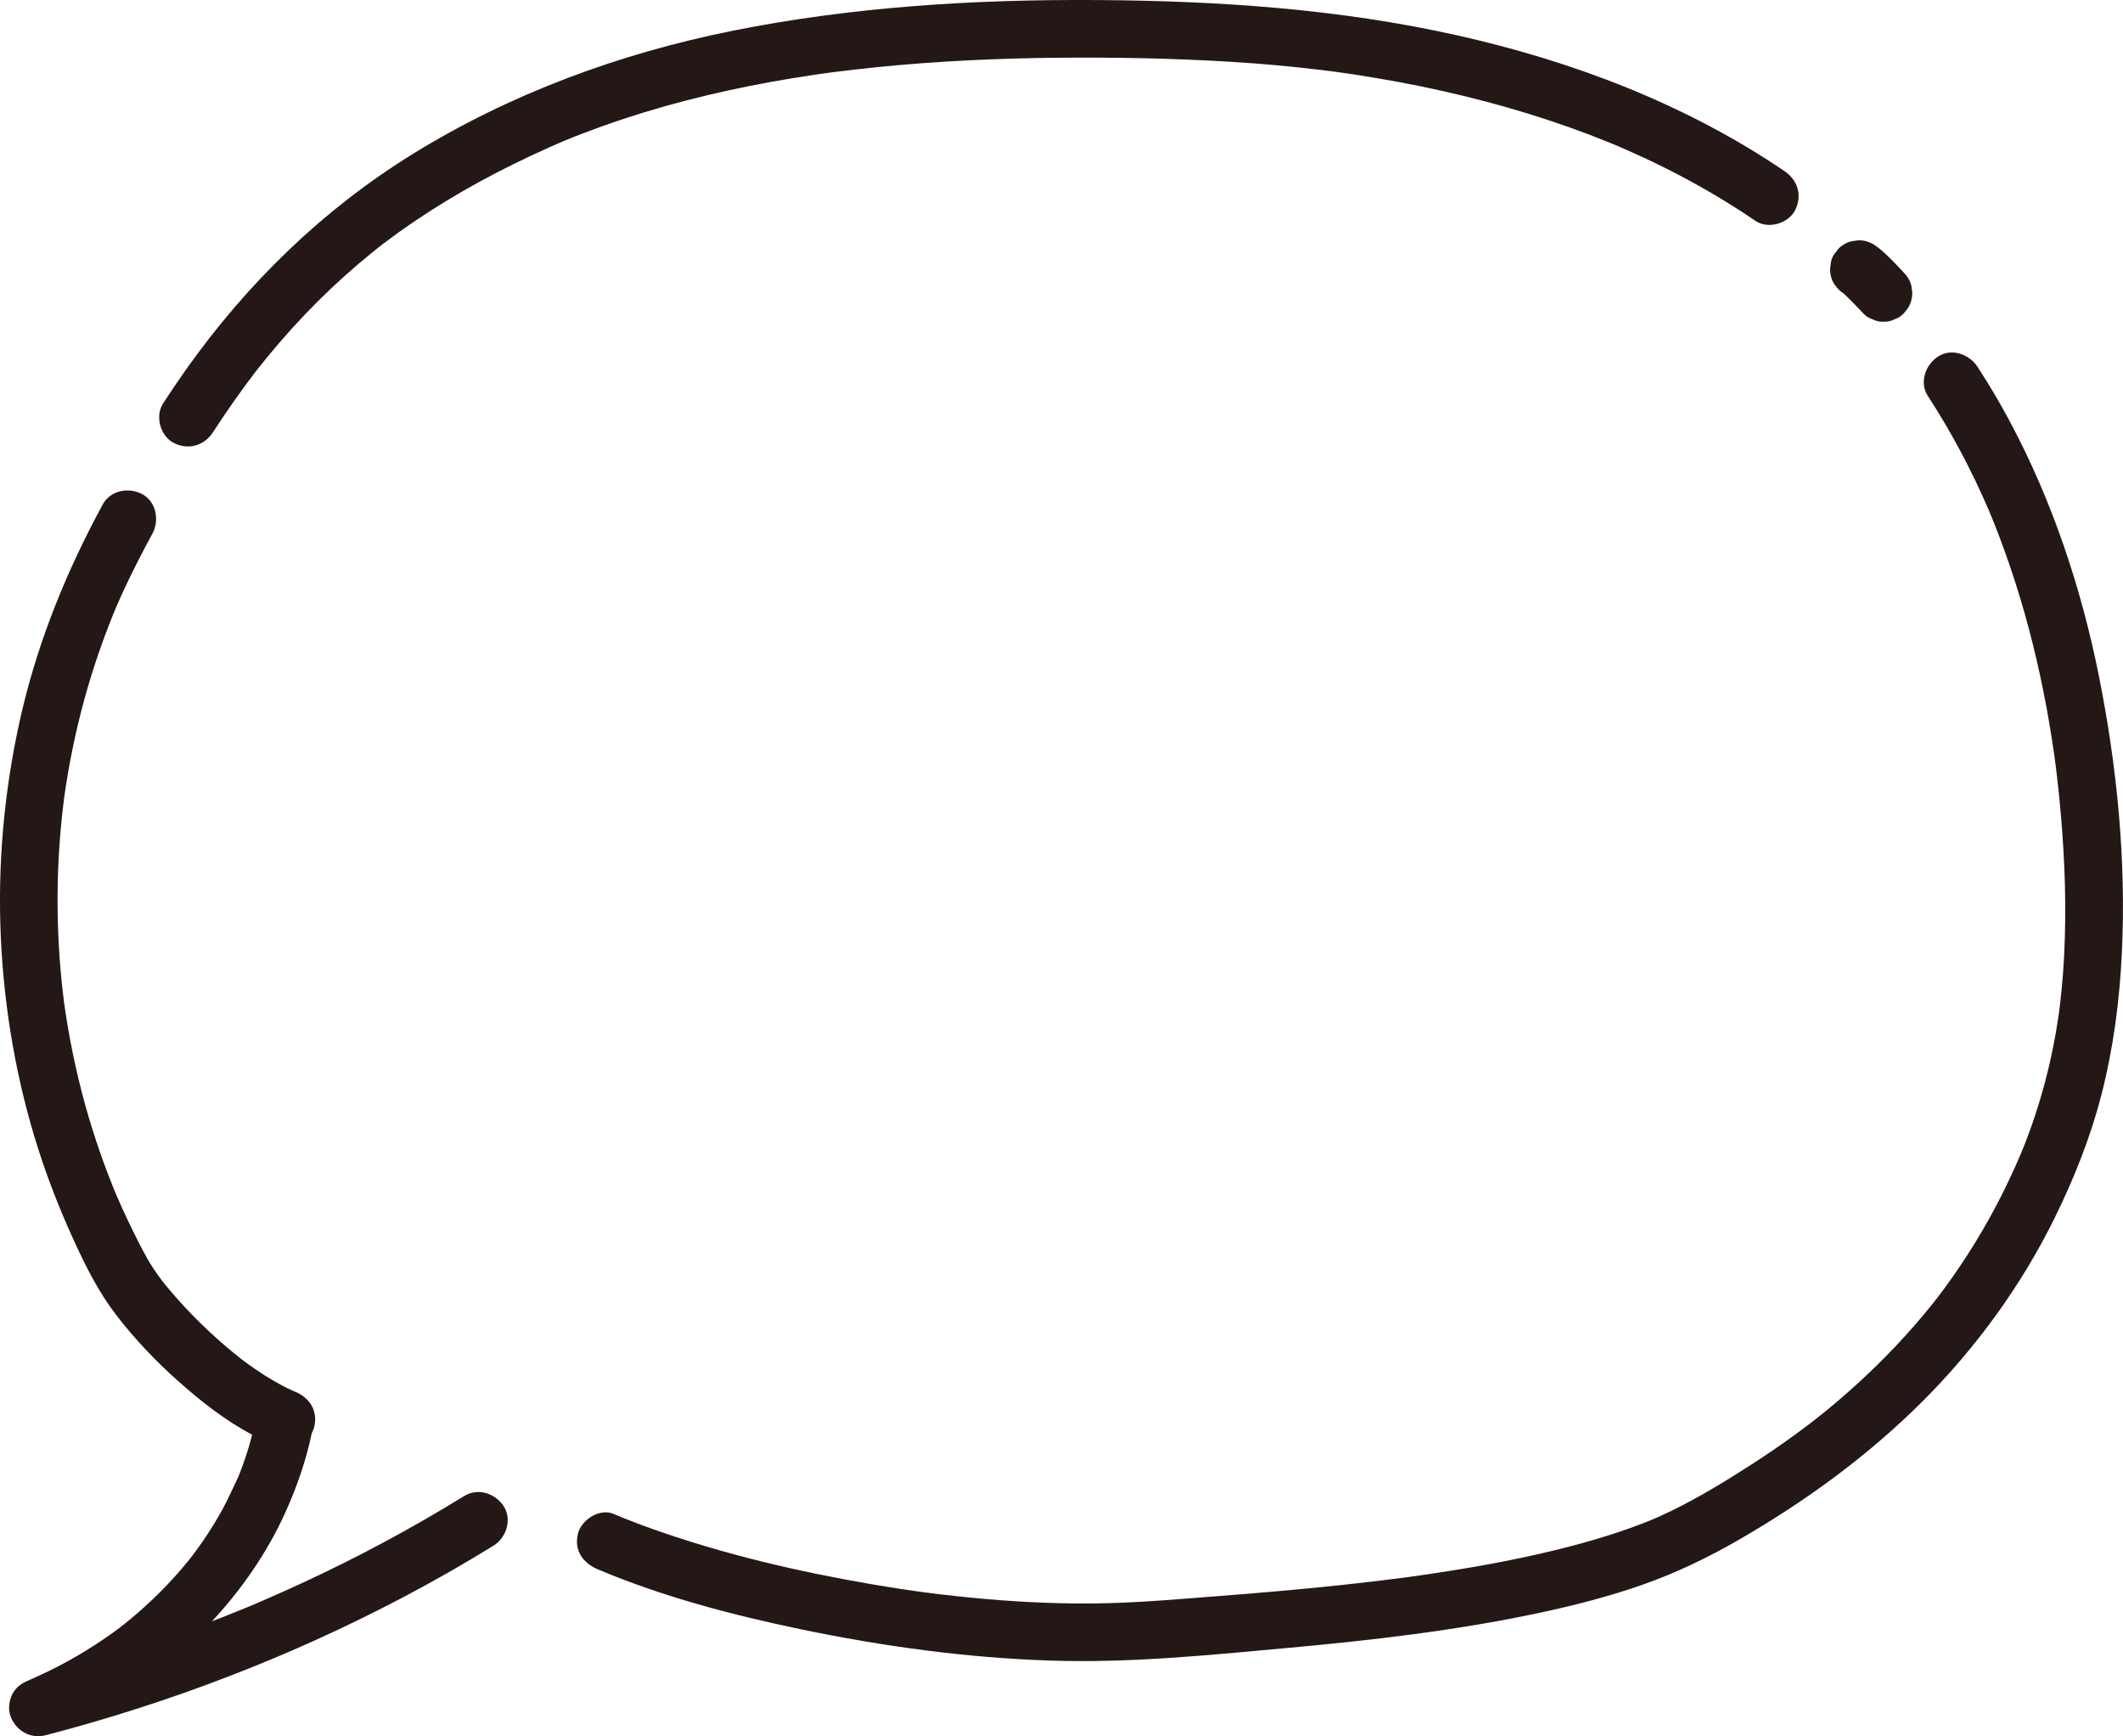
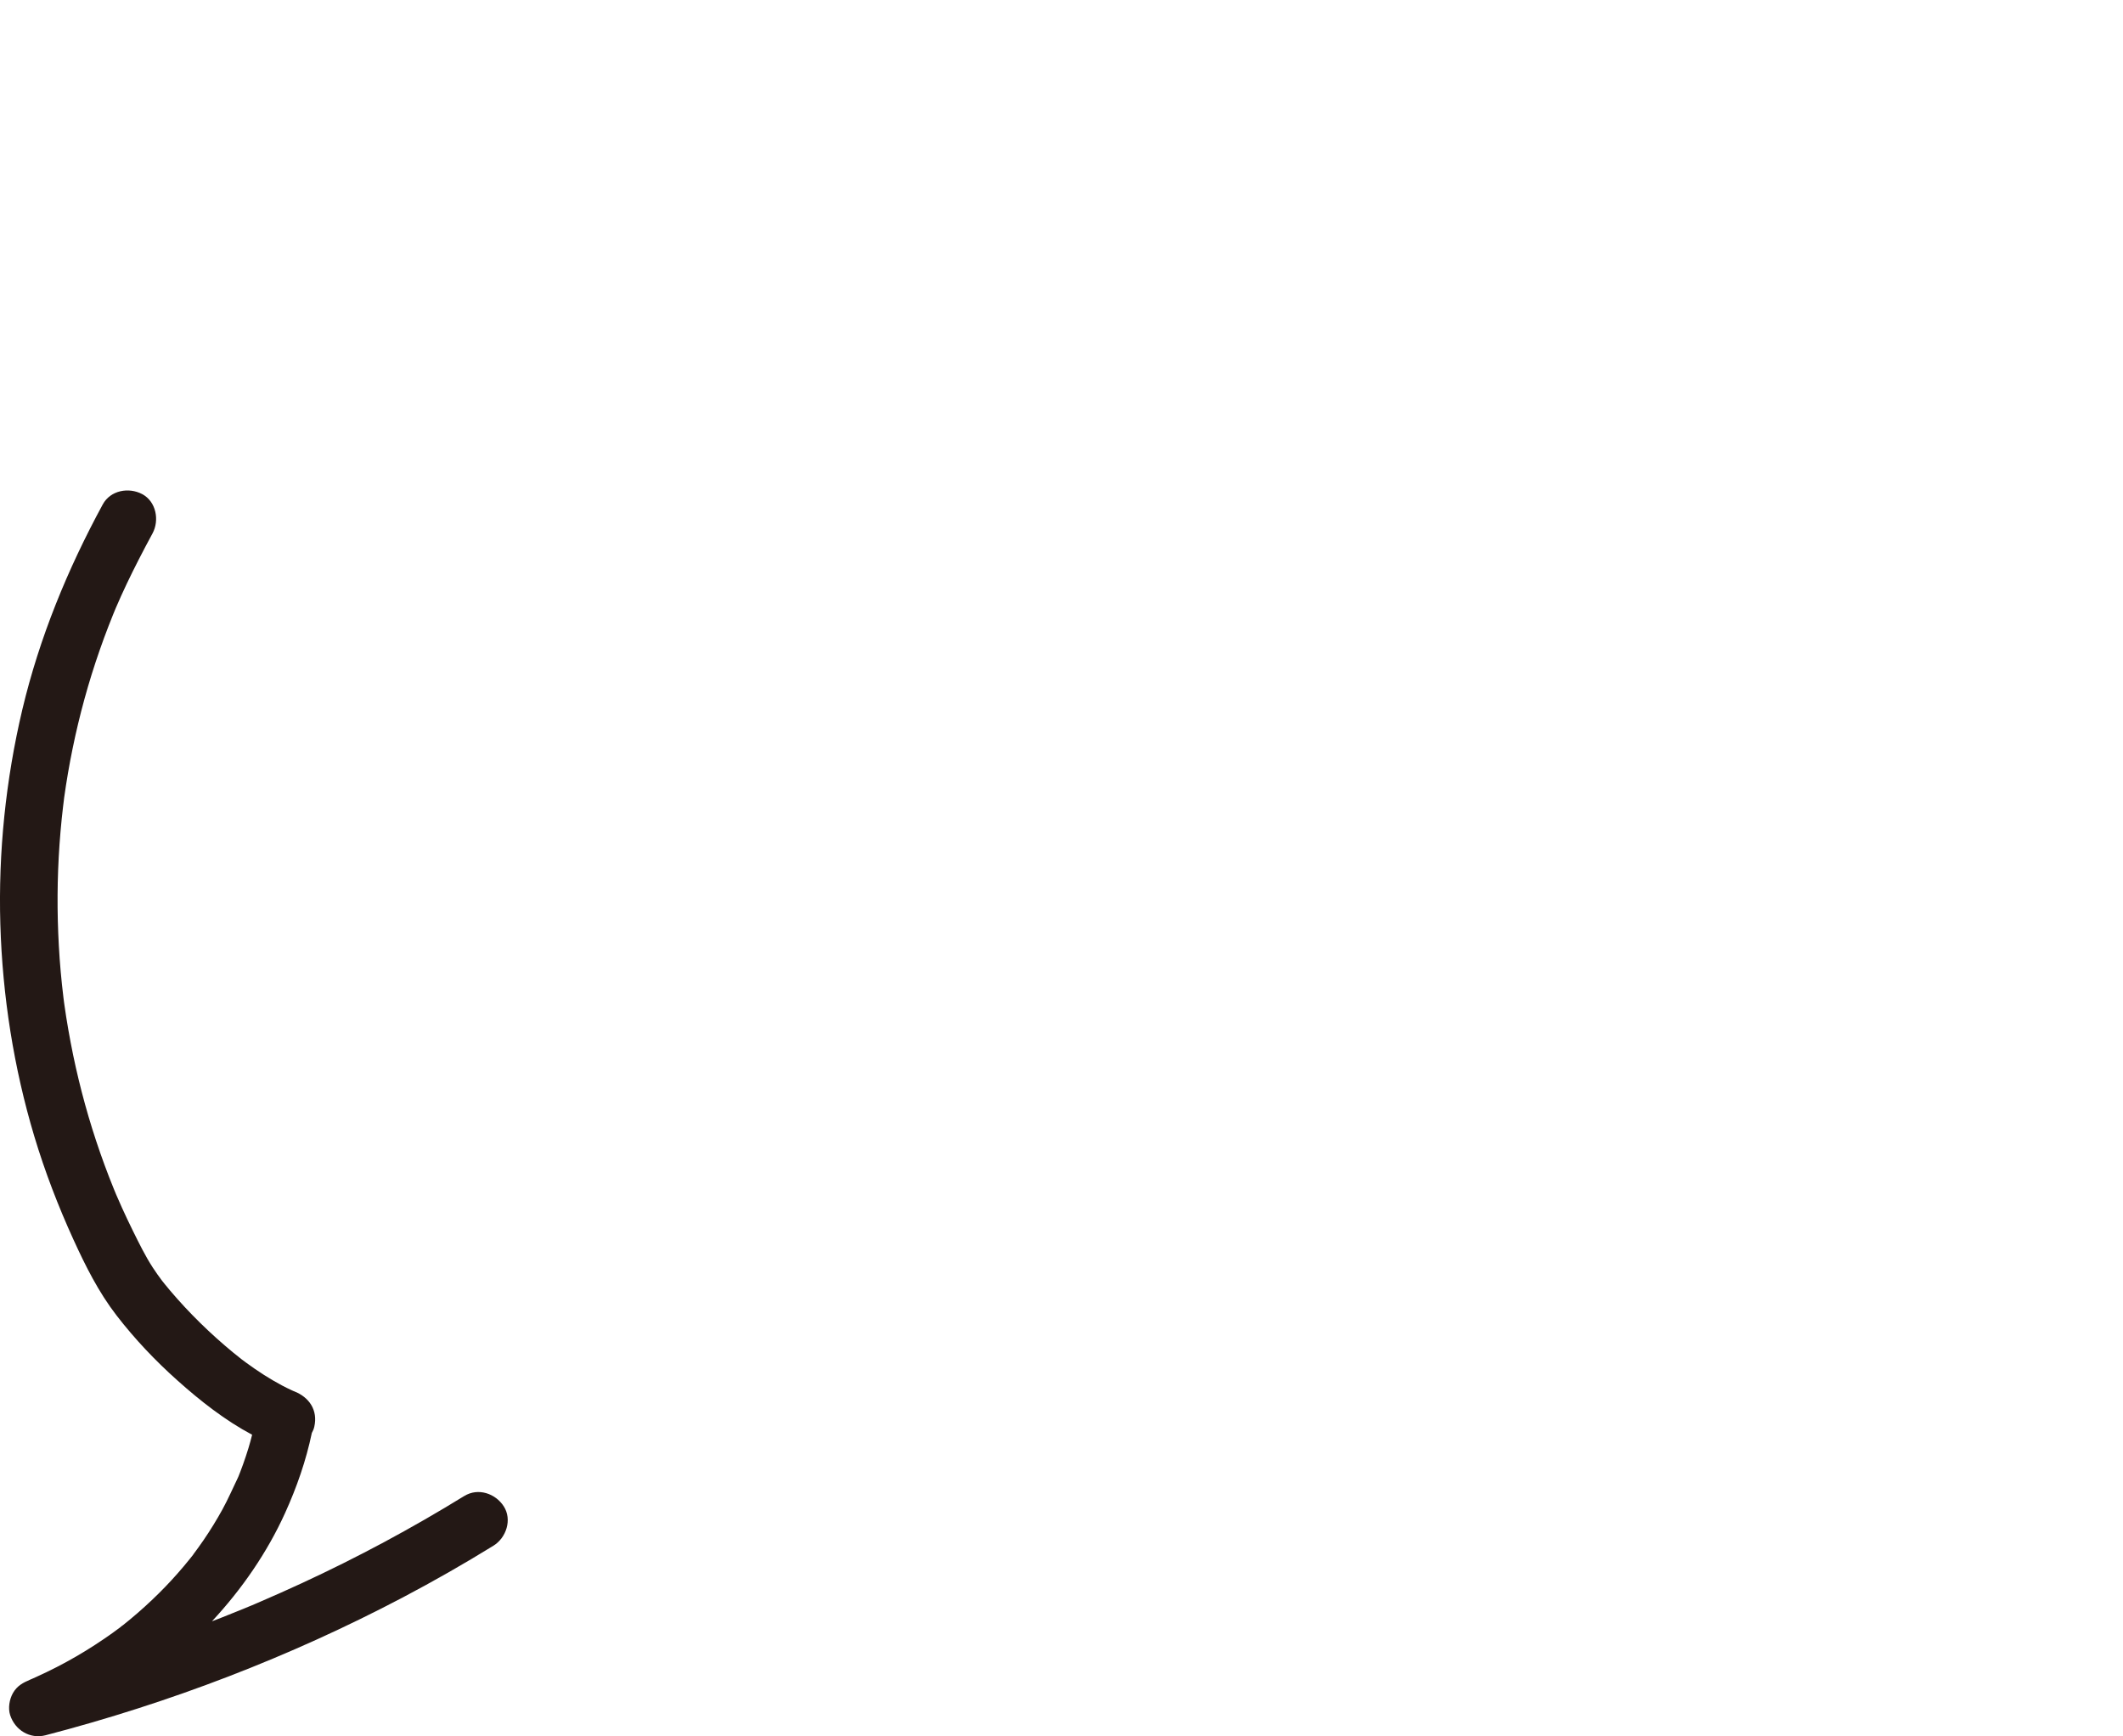
<svg xmlns="http://www.w3.org/2000/svg" id="_レイヤー_1" data-name="レイヤー_1" width="500" height="408.85" viewBox="0 0 500 408.85">
  <defs>
    <style>
      .cls-1 {
        fill: #231815;
      }
    </style>
  </defs>
-   <path class="cls-1" d="M45.29,366.36c.05-.07.1-.15.16-.22-.89,1.02-.39.53-.16.22Z" />
  <path class="cls-1" d="M109.36,352.27c-12.37,7.62-25.19,14.5-38.38,20.59-3.22,1.49-6.46,2.93-9.71,4.33-.43.19-.87.38-1.3.56-.04.02-.08.03-.11.05-.86.36-1.72.72-2.58,1.07-1.73.71-3.46,1.4-5.2,2.09-.72.28-1.44.55-2.16.83,7.02-7.54,12.99-16.17,17.23-25.52,2.75-6.06,4.93-12.32,6.29-18.83.26-.47.47-.95.58-1.46.89-3.9-1.19-6.96-4.74-8.35-.07-.03-.14-.05-.21-.08-.13-.05-.25-.11-.37-.17-.76-.35-1.51-.72-2.25-1.11-1.45-.77-2.86-1.6-4.25-2.48-1.46-.93-2.88-1.91-4.28-2.94-.33-.24-.66-.49-.98-.73-.03-.02-.06-.04-.09-.07-.64-.53-1.31-1.03-1.95-1.56-5.34-4.4-10.33-9.27-14.81-14.55-.45-.54-.9-1.07-1.34-1.62-.2-.24-.39-.49-.59-.74-.76-1.02-1.5-2.04-2.19-3.11-1.78-2.74-3.23-5.72-4.68-8.65-.89-1.81-1.76-3.63-2.59-5.47-.42-.92-.82-1.84-1.22-2.77-.04-.1-.09-.21-.14-.32-.18-.43-.35-.85-.53-1.28-1.52-3.73-2.91-7.52-4.18-11.35-2.51-7.59-4.51-15.34-6-23.19-.38-1.98-.72-3.97-1.04-5.96-.14-.92-.28-1.84-.41-2.76,0-.03,0-.05-.01-.08-.01-.07-.02-.14-.03-.2,0-.05-.01-.1-.02-.15-.01-.09-.02-.18-.04-.27,0,.03,0,.05.01.08-.05-.43-.11-.85-.16-1.28-.49-4.01-.85-8.03-1.07-12.06-.45-7.98-.4-16,.16-23.98.14-2.01.32-4.02.52-6.03.09-.93.2-1.85.31-2.78.05-.46.11-.92.17-1.39,0-.07.02-.15.03-.22-.02.16-.03.16.03-.29,0-.03,0-.06.01-.09.01-.11.03-.22.04-.33,0,.05-.01.12-.02.18.54-3.84,1.19-7.66,1.97-11.46,1.61-7.9,3.75-15.7,6.41-23.31.66-1.9,1.36-3.8,2.09-5.68.34-.87.68-1.73,1.03-2.6.18-.43.36-.86.53-1.29.04-.1.09-.21.13-.31,1.65-3.85,3.46-7.62,5.37-11.35,1.06-2.08,2.16-4.15,3.27-6.2,1.69-3.12.87-7.53-2.43-9.28-3.17-1.67-7.47-.9-9.28,2.43-8.3,15.28-14.91,31.36-18.94,48.3C1.35,183.62-.42,200.71.08,217.66c.5,16.86,3.15,33.77,8,49.93,2.49,8.29,5.6,16.38,9.19,24.25,2.88,6.31,5.95,12.45,10.2,17.95,4.29,5.55,9.12,10.65,14.35,15.31,5.36,4.79,11.18,9.37,17.56,12.76-.27,1.05-.54,2.1-.86,3.13-.39,1.27-.8,2.52-1.25,3.77-.22.62-.46,1.25-.69,1.86-.14.37-.29.74-.44,1.11,0,.02-.01.03-.02.05-1.25,2.58-2.37,5.2-3.76,7.72-1.37,2.48-2.85,4.89-4.45,7.22-.79,1.16-1.62,2.29-2.46,3.42.05-.06.09-.11.16-.18-.27.31-.51.65-.76.96-.51.64-1.03,1.28-1.56,1.9-1.86,2.21-3.82,4.34-5.88,6.38-2.18,2.16-4.45,4.22-6.82,6.18-.54.45-1.09.89-1.64,1.33,0,0,0,0,0,0-.2.1-.49.38-.63.49-1.25.94-2.51,1.85-3.8,2.72-2.84,1.94-5.77,3.74-8.79,5.39-1.59.87-3.2,1.7-4.83,2.48-.79.38-1.58.75-2.38,1.11-.33.15-.67.3-1,.45-.38.17-2.3.97-.4.18-1.71.71-3.08,1.45-4.05,3.12-.85,1.45-1.21,3.6-.68,5.23,1.15,3.54,4.67,5.7,8.35,4.74,29.17-7.59,57.56-18.45,84.24-32.51,7.21-3.8,14.29-7.84,21.23-12.12,3.02-1.86,4.45-6.15,2.43-9.28-1.95-3.03-6.05-4.43-9.28-2.43Z" />
-   <path class="cls-1" d="M494.31,159.09c-4.17-20.72-10.94-41.05-20.9-59.73-2.36-4.44-4.93-8.76-7.67-12.98-1.93-2.97-6.1-4.49-9.28-2.43-2.97,1.91-4.5,6.1-2.43,9.28,5.55,8.52,10.32,17.53,14.34,26.87.08.18.16.36.23.55,0,.02.01.04.03.07.23.56.46,1.12.69,1.68.49,1.22.98,2.44,1.44,3.67.9,2.37,1.76,4.75,2.58,7.15,1.67,4.91,3.17,9.87,4.5,14.88,2.61,9.86,4.59,19.88,6.01,29.97.05.32.09.64.13.96.07.59.15,1.19.23,1.78.16,1.31.32,2.63.46,3.94.28,2.52.53,5.05.74,7.58.45,5.33.77,10.67.91,16.01.14,5.47.1,10.95-.17,16.42-.13,2.67-.32,5.35-.58,8.01-.12,1.28-.26,2.55-.41,3.83-.07.59-.15,1.19-.22,1.78-.06.39-.11.79-.17,1.18-1.55,10.47-4.25,20.69-8.17,30.52-.2.5-.4,1-.61,1.5-.07.18-.14.35-.22.52-.43,1-.87,2.01-1.32,3-.9,2-1.85,3.98-2.83,5.95-1.98,3.94-4.12,7.79-6.42,11.54-2.22,3.62-4.59,7.15-7.1,10.58-.6.82-1.21,1.63-1.82,2.43-.02.03-.03.04-.05.07-.03.04-.08.1-.13.16-.37.46-.73.93-1.1,1.39-1.37,1.71-2.78,3.39-4.22,5.03-5.56,6.37-11.62,12.29-18.06,17.76-1.69,1.44-3.41,2.85-5.16,4.22-.4.32-.81.64-1.22.95-.06.05-.09.07-.13.1-.05.03-.09.06-.14.1-.89.68-1.79,1.35-2.69,2.01-3.51,2.58-7.11,5.05-10.78,7.41-7.03,4.53-14.31,8.95-21.95,12.38-.4.18-.79.35-1.19.52-.07.03-.42.14-.54.22-.72.29-1.43.58-2.15.86-1.87.72-3.76,1.39-5.66,2.03-3.88,1.29-7.8,2.43-11.76,3.45-8.71,2.26-17.56,3.98-26.45,5.43-2.31.37-4.62.73-6.93,1.07-1.12.16-2.24.32-3.37.48-.38.05-.77.11-1.15.16-.09.01-.93.12-1.28.17-4.84.63-9.69,1.19-14.54,1.71-9.46,1-18.93,1.82-28.41,2.55-9,.69-18.03,1.51-27.05,1.71-9.28.21-18.57-.19-27.81-.98-4.84-.42-9.67-.94-14.48-1.57-.18-.02-.35-.05-.53-.07-.55-.08-1.1-.15-1.65-.23-1.23-.17-2.45-.35-3.68-.54-2.35-.36-4.69-.74-7.03-1.14-17.24-2.97-34.43-7-50.94-12.83-3.23-1.14-6.44-2.37-9.6-3.7-3.28-1.38-7.61,1.48-8.35,4.74-.91,3.97,1.22,6.86,4.74,8.35,15.32,6.46,31.6,10.73,47.84,14.11,19.32,4.02,39.05,6.72,58.78,7.36,18.72.61,37.53-1.31,56.16-3.01,19.58-1.79,39.2-4.06,58.45-8.13,8.33-1.76,16.61-3.87,24.65-6.68,7.96-2.79,15.44-6.39,22.74-10.59,15.68-9.04,30.51-19.83,43.33-32.64,12.6-12.6,23.27-27.24,31.14-43.24,4.54-9.22,8.39-18.87,10.96-28.83,2.82-10.91,4.3-22.21,4.84-33.45,1.06-21.8-1.13-43.99-5.42-65.36ZM426.65,334.96c-.11.1-.23.19-.36.28.12-.09.27-.21.36-.28ZM484.93,238.54c-.07.52-.03.25,0,0h0Z" />
-   <path class="cls-1" d="M432.99,68.15c.36.36.75.66,1.17.92.31.28.61.56.9.85,1.29,1.25,2.52,2.55,3.75,3.86.61.66,1.34,1.13,2.18,1.4.81.42,1.68.62,2.61.58.93.04,1.81-.16,2.61-.58.84-.27,1.57-.74,2.18-1.4.35-.46.71-.92,1.06-1.37.61-1.06.92-2.2.93-3.42l-.24-1.8c-.32-1.15-.9-2.15-1.75-2.99-1.36-1.46-2.73-2.91-4.18-4.27-.89-.84-1.85-1.67-2.86-2.33-.52-.34-1.41-.66-1.77-.77-.9-.28-1.8-.32-2.71-.12-.9.04-1.74.31-2.52.81-.79.43-1.43,1.01-1.9,1.75-.6.66-1,1.42-1.21,2.31-.08.6-.16,1.2-.24,1.8,0,1.22.31,2.37.93,3.42.35.46.71.92,1.06,1.37Z" />
-   <path class="cls-1" d="M137.18,31.47c3.19-1.24,6.42-2.39,9.67-3.47,6.49-2.15,13.09-3.99,19.75-5.58,6.76-1.61,13.59-2.95,20.45-4.07,1.7-.28,3.41-.54,5.11-.79.75-.11,1.5-.22,2.24-.32.27-.04.54-.07.81-.11-.14.02,1.17-.15,1.24-.16,3.44-.44,6.88-.83,10.33-1.18,13.99-1.4,28.04-2.05,42.09-2.19,13.65-.13,27.35.12,40.98.95,6.86.42,13.71,1.02,20.54,1.84.84.1,1.69.2,2.53.31.22.03.99.13,1.32.17,1.8.24,3.6.5,5.39.78,3.36.52,6.71,1.09,10.05,1.71,13.5,2.53,26.84,5.98,39.79,10.57,3.16,1.12,6.29,2.31,9.4,3.57.7.28,1.39.57,2.08.86.13.06.28.12.34.15.38.17.77.33,1.15.5,1.62.71,3.23,1.44,4.84,2.18,6.1,2.85,12.06,6,17.83,9.48,2.83,1.7,5.61,3.49,8.34,5.35,2.94,2,7.65.65,9.28-2.43,1.82-3.44.71-7.15-2.43-9.28-23.22-15.79-50.03-25.96-77.34-32.04C315.23,2.08,286.85.2,258.48.01c-28.82-.19-57.83,1.57-86.12,7.27-26.5,5.34-52.26,14.81-75.29,29.07-21.15,13.09-38.86,30.39-53.23,50.63-1.86,2.63-3.67,5.3-5.42,8-1.94,2.98-.7,7.63,2.43,9.28,3.38,1.79,7.21.75,9.28-2.43,1.76-2.7,3.56-5.37,5.42-8,.83-1.17,1.67-2.33,2.52-3.48.45-.61.9-1.21,1.36-1.81.23-.3.46-.6.68-.9-.85,1.12-.04.05.14-.18,3.66-4.67,7.53-9.18,11.63-13.47,3.99-4.18,8.2-8.15,12.6-11.9,1.08-.92,2.17-1.82,3.27-2.71.48-.39.97-.78,1.45-1.16.28-.22.56-.44.84-.66-1.3,1.02.13-.1.32-.24,2.27-1.72,4.59-3.39,6.95-4.99,10.05-6.84,20.8-12.61,31.89-17.56.72-.32,1.45-.64,2.18-.96.37-.16.74-.32,1.11-.48.03-.01.09-.04.15-.06,1.5-.62,3-1.23,4.52-1.82ZM132.8,33.22c.27-.11.52-.21,0,0h0Z" />
-   <path class="cls-1" d="M15.18,236.66c.07.4.16.81-.07-.53,0,.06.02.12.02.19.02.12.03.23.05.35Z" />
  <path class="cls-1" d="M15.06,188.39c.02-.12.05-.34.07-.52,0,.05-.02.1-.02.15-.02.12-.03.25-.05.37Z" />
</svg>